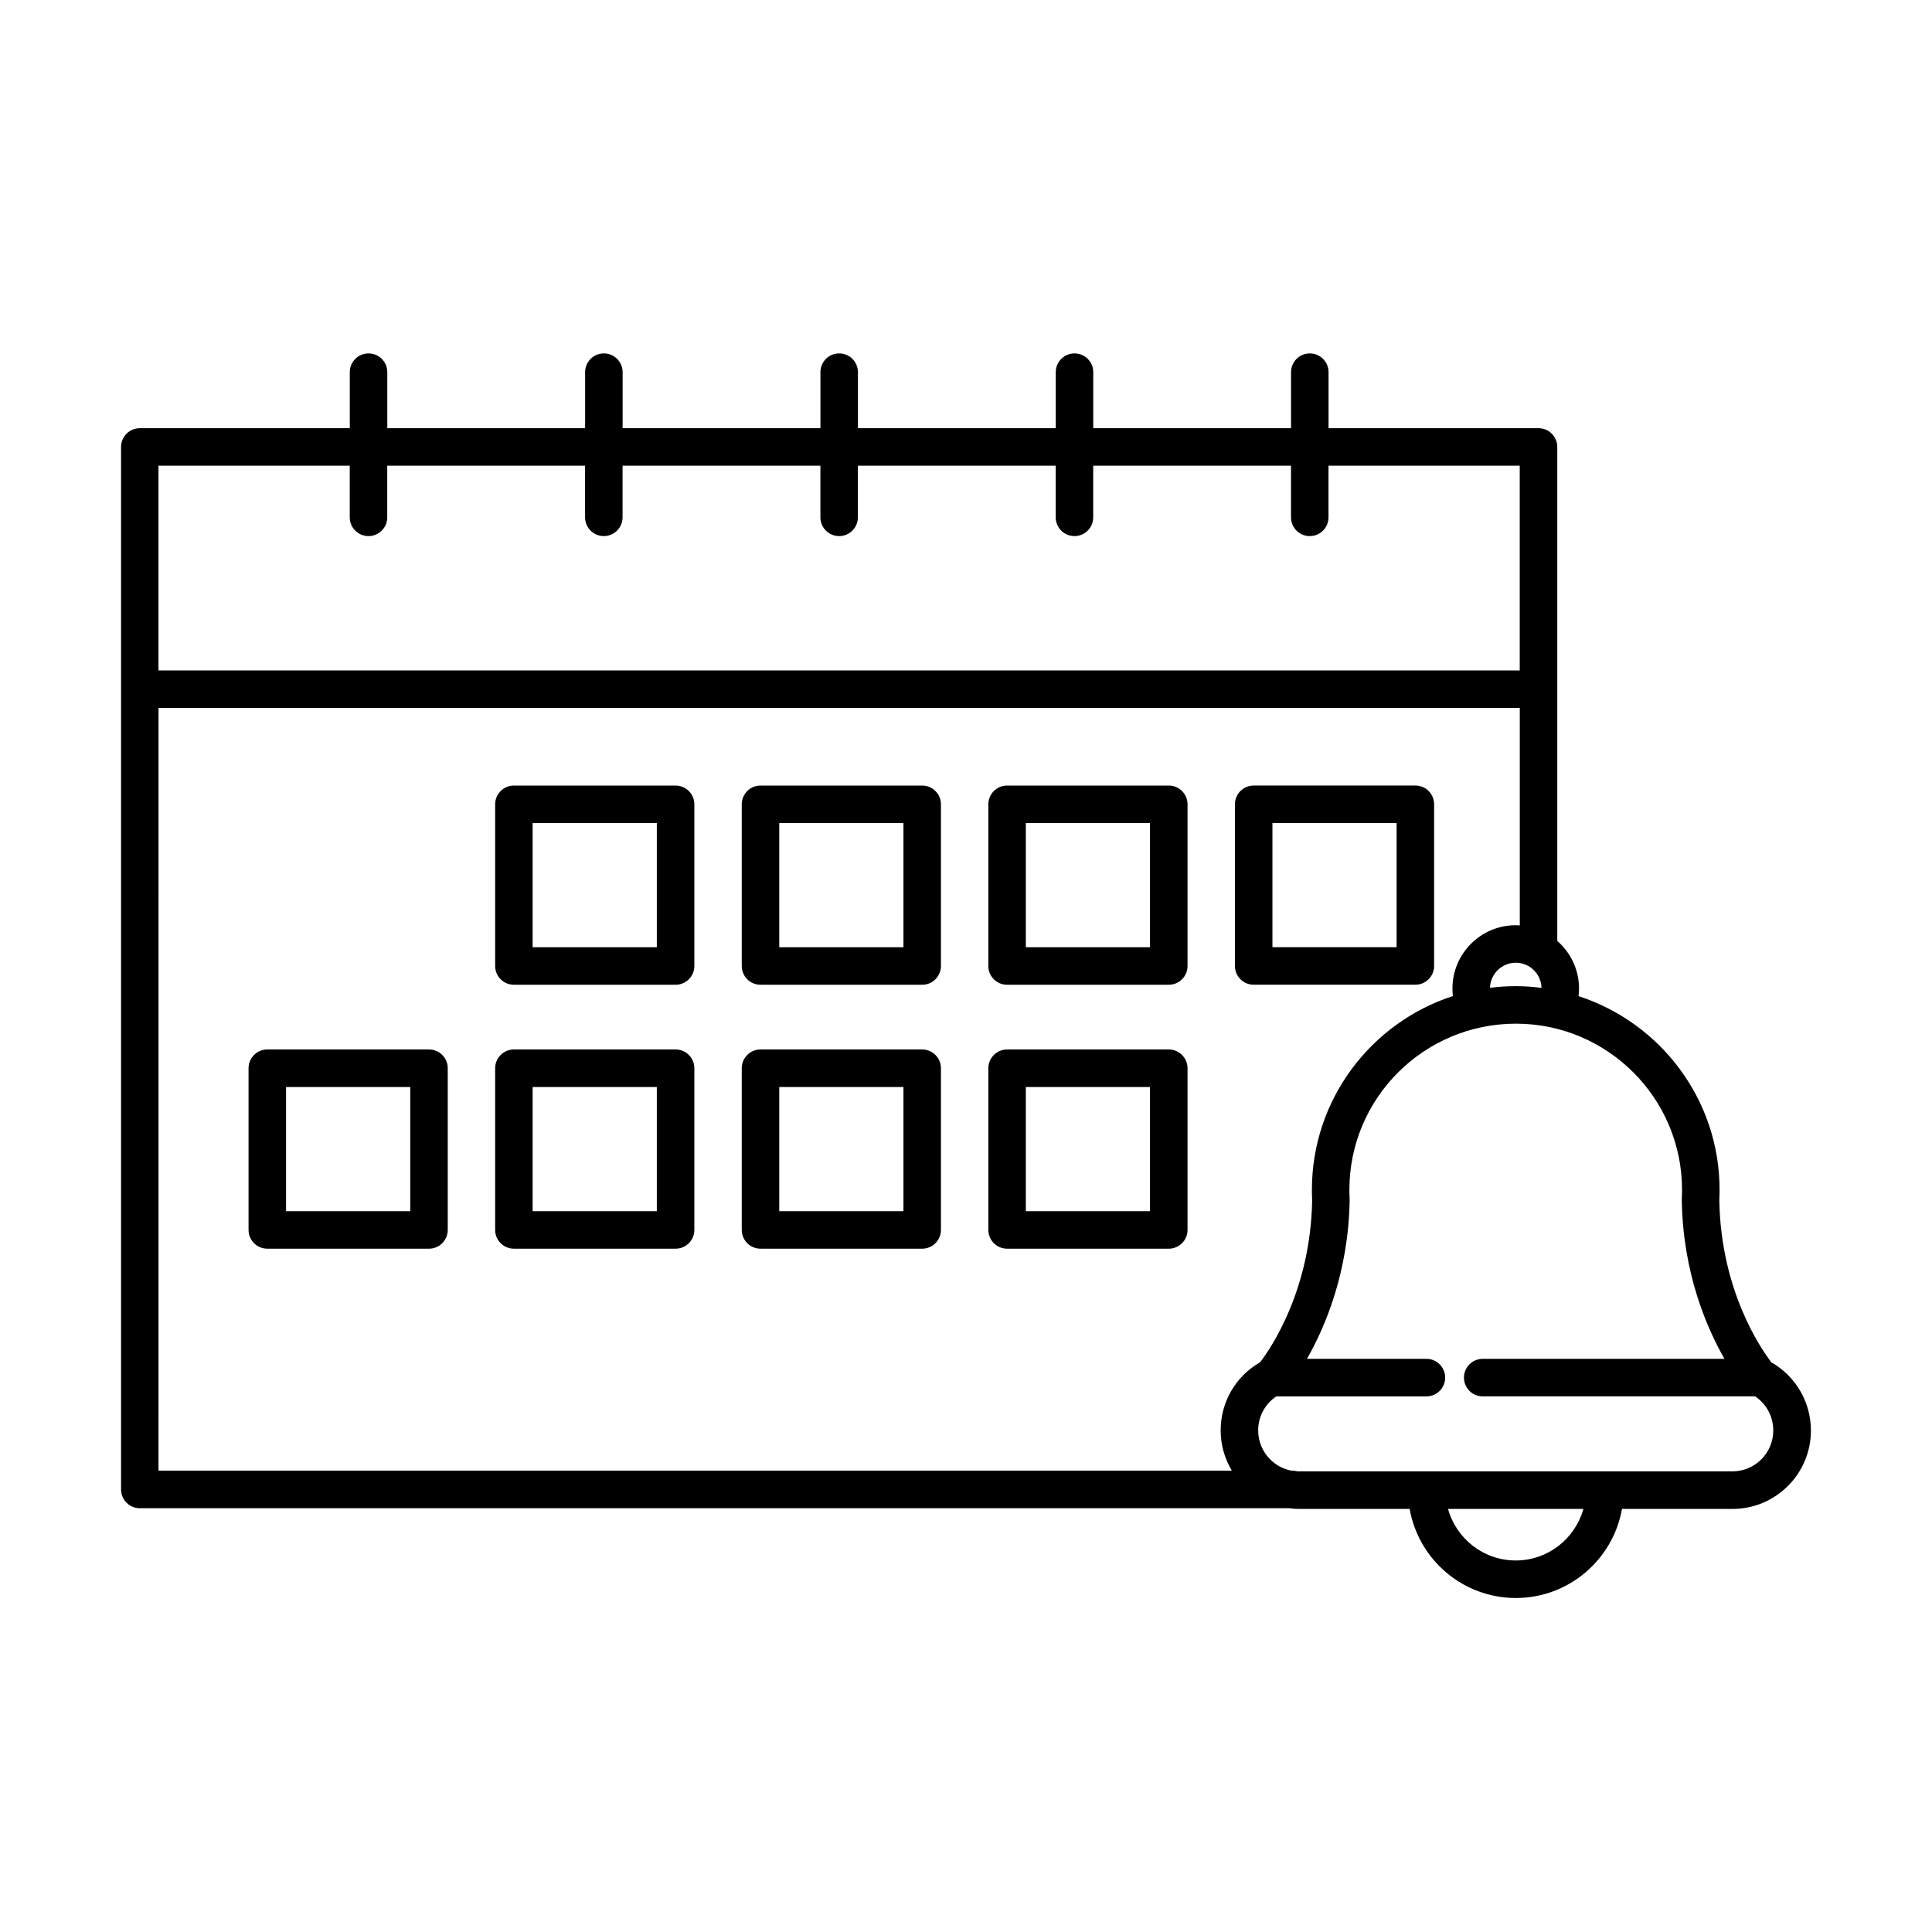
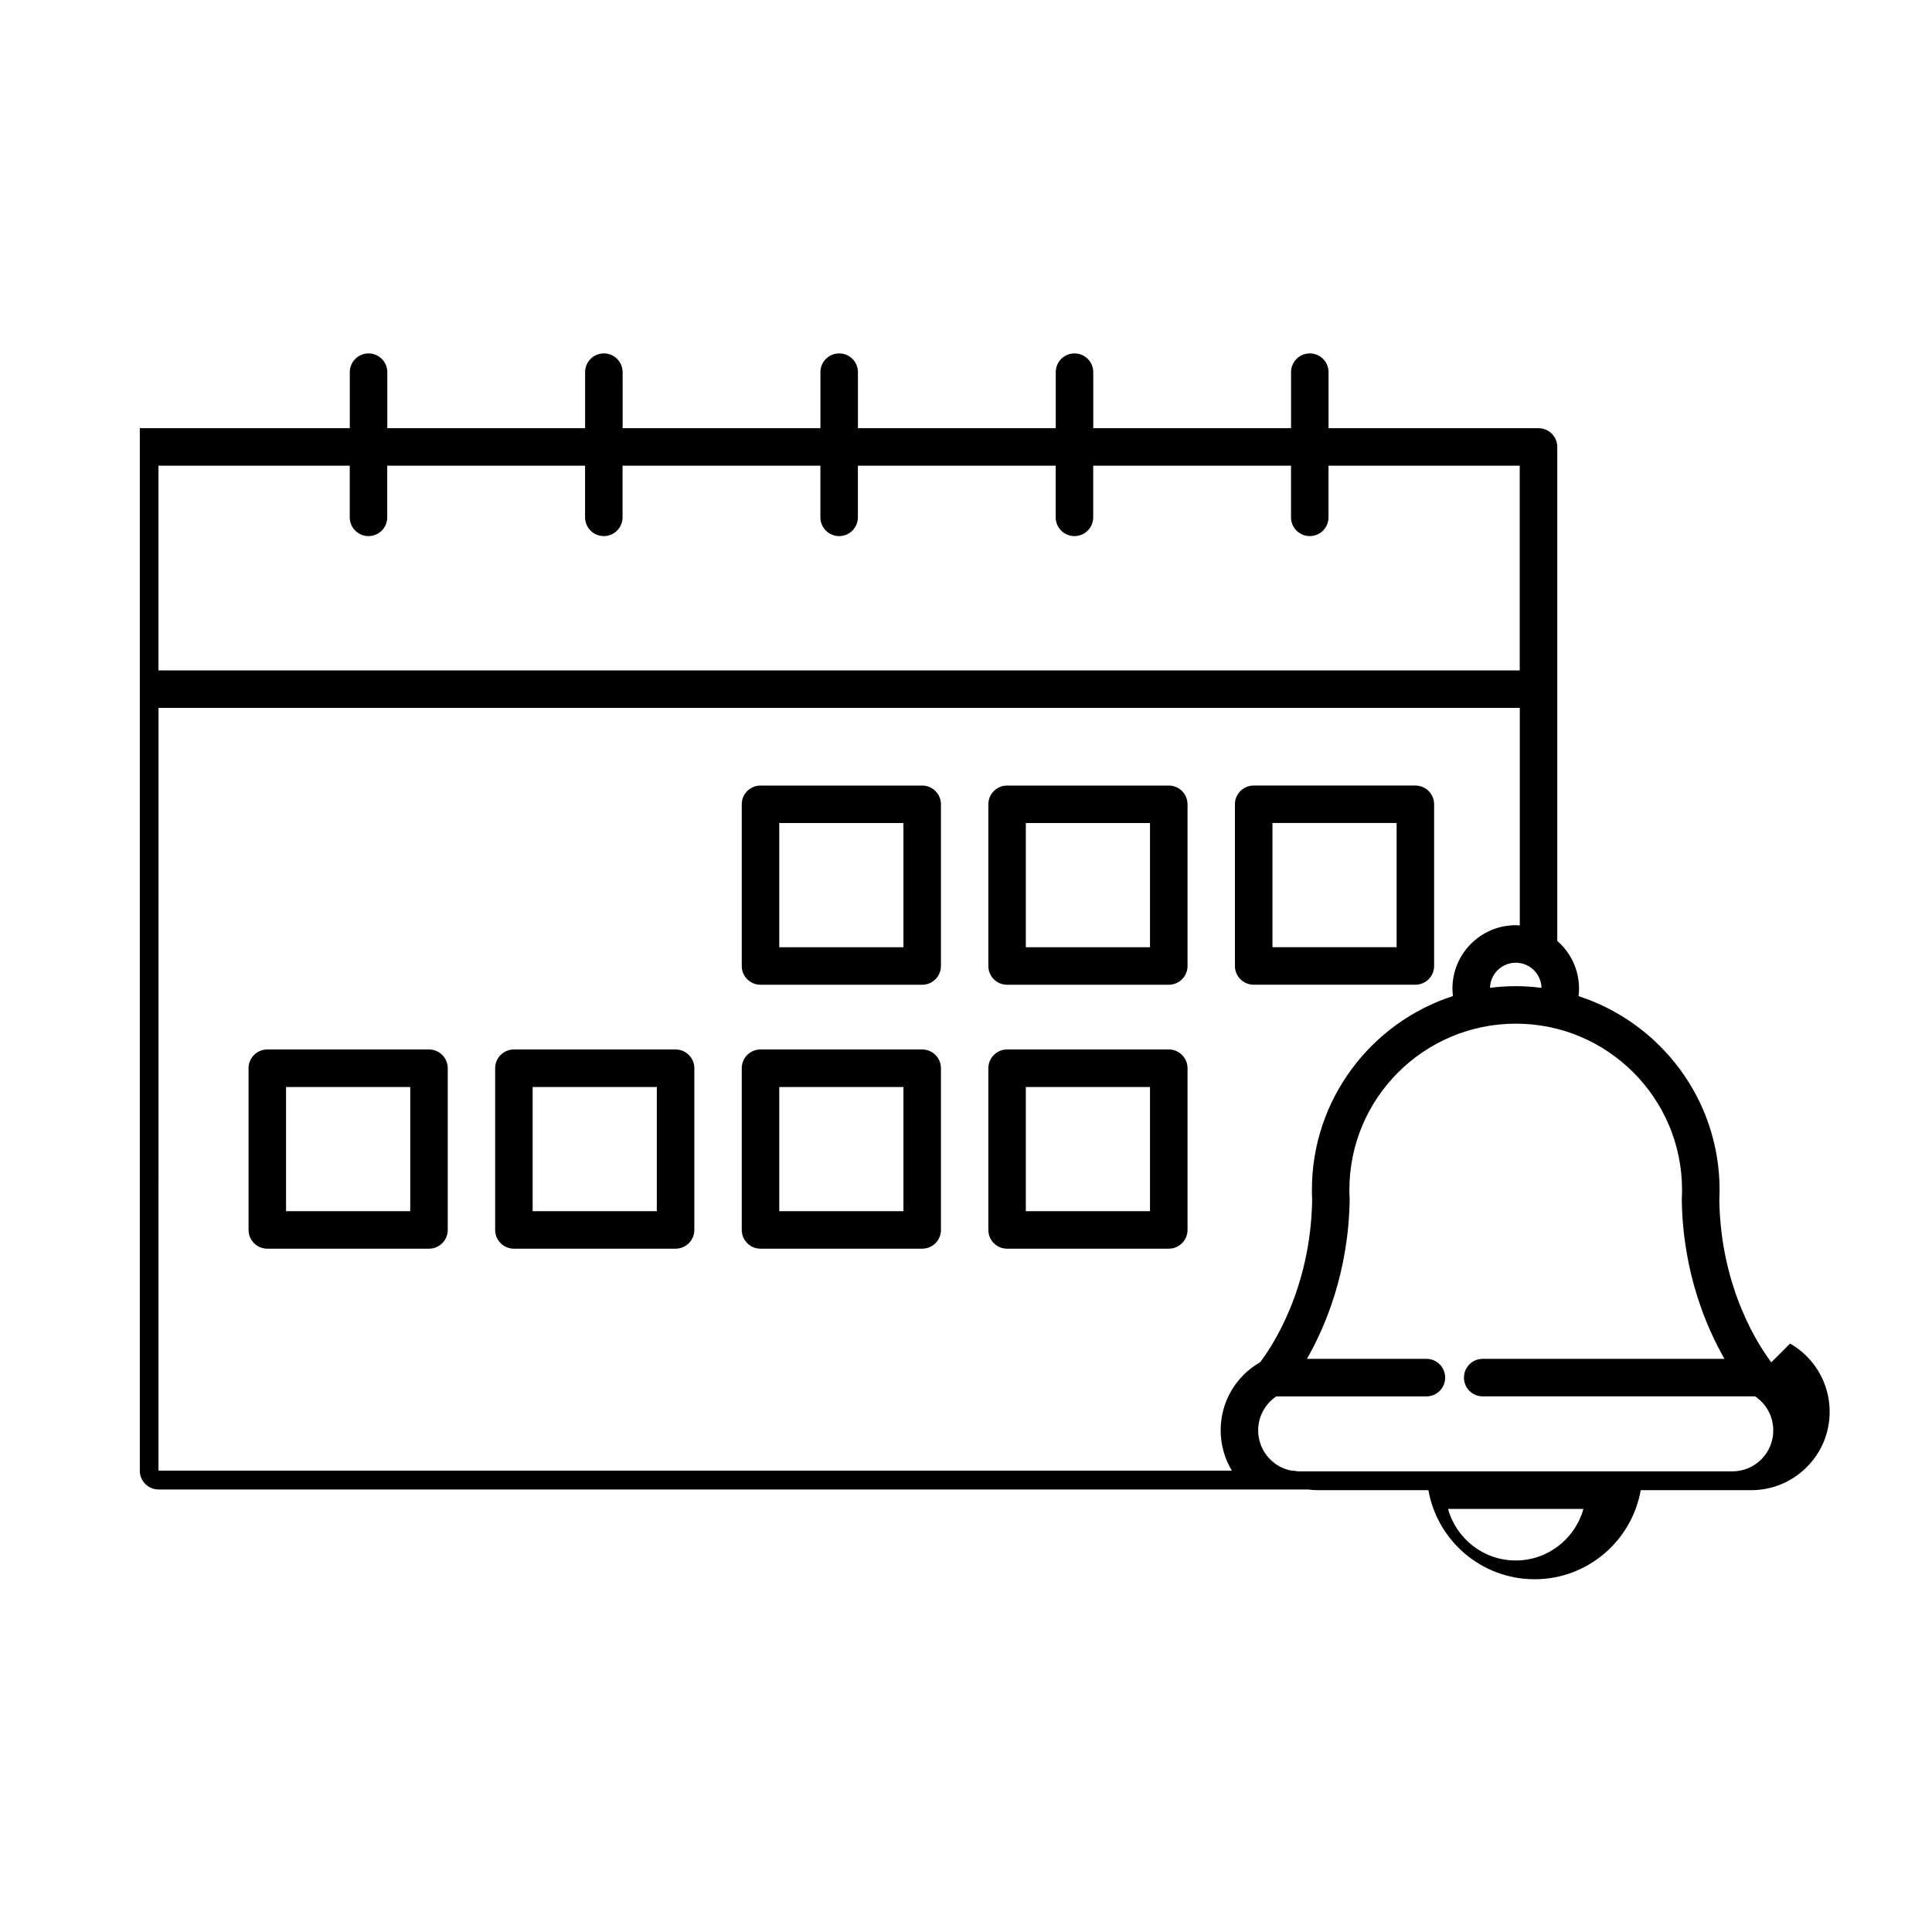
<svg xmlns="http://www.w3.org/2000/svg" fill="#000000" width="800px" height="800px" version="1.1" viewBox="144 144 512 512">
  <g>
-     <path d="m613.42 505.02c-2.859-3.738-13.383-19.098-13.785-42.918 0.047-0.922 0.07-1.855 0.07-2.781 0-23.953-15.684-44.293-37.371-51.332 0.082-0.668 0.125-1.336 0.125-2.012 0-5.039-2.238-9.543-5.766-12.621v-130.91c0-2.746-2.223-4.969-4.969-4.969h-55.645v-14.852c0-2.746-2.223-4.969-4.969-4.969s-4.969 2.223-4.969 4.969v14.852h-52.418v-14.852c0-2.746-2.231-4.969-4.969-4.969-2.746 0-4.969 2.223-4.969 4.969v14.852h-52.426v-14.852c0-2.746-2.223-4.969-4.969-4.969s-4.969 2.223-4.969 4.969v14.852h-52.422v-14.852c0-2.746-2.227-4.969-4.973-4.969s-4.969 2.223-4.969 4.969v14.852h-52.422v-14.852c0-2.746-2.227-4.969-4.969-4.969-2.746 0-4.973 2.223-4.973 4.969v14.852h-55.645c-2.746 0-4.969 2.223-4.969 4.969v276.28c0 2.746 2.223 4.969 4.969 4.969h304.58c0.887 0.117 1.777 0.188 2.684 0.188h29.258c2.356 13.398 14.07 23.605 28.137 23.605 14.062 0 25.77-10.207 28.133-23.605h29.266c5.555 0 10.781-2.168 14.707-6.09 3.93-3.926 6.098-9.152 6.098-14.711-0.027-7.535-4.016-14.352-10.496-18.059zm-67.785-99.68c-2.293 0-4.551 0.16-6.769 0.441 0.102-3.68 3.117-6.648 6.824-6.648 3.711 0 6.734 2.977 6.824 6.66-2.258-0.285-4.543-0.453-6.879-0.453zm-308.95-137.93v13.684c0 2.754 2.223 4.977 4.969 4.977s4.969-2.223 4.969-4.977v-13.684h52.426v13.684c0 2.754 2.223 4.977 4.969 4.977s4.969-2.223 4.969-4.977v-13.684h52.426v13.684c0 2.754 2.223 4.977 4.969 4.977s4.969-2.223 4.969-4.977v-13.684h52.422v13.684c0 2.754 2.227 4.977 4.973 4.977 2.746 0 4.969-2.223 4.969-4.977v-13.684h52.418v13.684c0 2.754 2.223 4.977 4.969 4.977s4.969-2.223 4.969-4.977v-13.684h50.676v54.254h-360.75v-54.254zm-50.676 64.191h360.75v57.652c-0.355-0.027-0.711-0.062-1.074-0.062-9.246 0-16.773 7.523-16.773 16.773 0 0.668 0.039 1.332 0.125 2-21.66 7.019-37.371 27.379-37.371 51.344 0 0.93 0.02 1.863 0.07 2.773-0.426 23.852-10.934 39.191-13.785 42.926-6.484 3.707-10.461 10.523-10.461 18.051 0 3.828 1.043 7.481 2.961 10.672h-284.45zm359.67 225.94c-8.551 0-15.758-5.797-17.938-13.664h35.879c-2.184 7.867-9.383 13.664-17.941 13.664zm65.082-26.789c-2.047 2.047-4.781 3.176-7.68 3.176h-114.79c-0.188 0-0.375-0.012-0.562-0.023-0.391-0.102-0.789-0.164-1.207-0.164h-0.25c-2.133-0.395-4.09-1.422-5.66-2.988-2.047-2.051-3.184-4.781-3.184-7.688 0-3.668 1.82-7.004 4.809-9.012h39.781c2.746 0 4.969-2.223 4.969-4.969 0-2.754-2.223-4.977-4.969-4.977h-31.66c4.785-8.371 11.012-22.887 11.316-42.117 0-0.09 0-0.18-0.008-0.27-0.039-0.797-0.062-1.605-0.062-2.414 0-24.273 19.746-44.023 44.133-44.023 24.273 0 44.023 19.75 44.023 44.023 0 0.805-0.02 1.609-0.062 2.414-0.004 0.117-0.004 0.234-0.004 0.355 0.297 19.172 6.527 33.668 11.309 42.031h-64.07c-2.746 0-4.969 2.223-4.969 4.977 0 2.746 2.223 4.969 4.969 4.969h72.191c2.996 2.008 4.809 5.344 4.809 9.012 0.008 2.914-1.121 5.637-3.172 7.688z" />
-     <path d="m323.04 352.18h-42.848c-2.746 0-4.973 2.223-4.973 4.969v42.848c0 2.75 2.227 4.973 4.973 4.973h42.848c2.746 0 4.969-2.223 4.969-4.973v-42.848c0-2.738-2.223-4.969-4.969-4.969zm-4.977 42.855h-32.91v-32.918h32.91z" />
+     <path d="m613.42 505.02c-2.859-3.738-13.383-19.098-13.785-42.918 0.047-0.922 0.07-1.855 0.07-2.781 0-23.953-15.684-44.293-37.371-51.332 0.082-0.668 0.125-1.336 0.125-2.012 0-5.039-2.238-9.543-5.766-12.621v-130.91c0-2.746-2.223-4.969-4.969-4.969h-55.645v-14.852c0-2.746-2.223-4.969-4.969-4.969s-4.969 2.223-4.969 4.969v14.852h-52.418v-14.852c0-2.746-2.231-4.969-4.969-4.969-2.746 0-4.969 2.223-4.969 4.969v14.852h-52.426v-14.852c0-2.746-2.223-4.969-4.969-4.969s-4.969 2.223-4.969 4.969v14.852h-52.422v-14.852c0-2.746-2.227-4.969-4.973-4.969s-4.969 2.223-4.969 4.969v14.852h-52.422v-14.852c0-2.746-2.227-4.969-4.969-4.969-2.746 0-4.973 2.223-4.973 4.969v14.852h-55.645v276.28c0 2.746 2.223 4.969 4.969 4.969h304.58c0.887 0.117 1.777 0.188 2.684 0.188h29.258c2.356 13.398 14.07 23.605 28.137 23.605 14.062 0 25.77-10.207 28.133-23.605h29.266c5.555 0 10.781-2.168 14.707-6.09 3.93-3.926 6.098-9.152 6.098-14.711-0.027-7.535-4.016-14.352-10.496-18.059zm-67.785-99.68c-2.293 0-4.551 0.16-6.769 0.441 0.102-3.68 3.117-6.648 6.824-6.648 3.711 0 6.734 2.977 6.824 6.66-2.258-0.285-4.543-0.453-6.879-0.453zm-308.95-137.93v13.684c0 2.754 2.223 4.977 4.969 4.977s4.969-2.223 4.969-4.977v-13.684h52.426v13.684c0 2.754 2.223 4.977 4.969 4.977s4.969-2.223 4.969-4.977v-13.684h52.426v13.684c0 2.754 2.223 4.977 4.969 4.977s4.969-2.223 4.969-4.977v-13.684h52.422v13.684c0 2.754 2.227 4.977 4.973 4.977 2.746 0 4.969-2.223 4.969-4.977v-13.684h52.418v13.684c0 2.754 2.223 4.977 4.969 4.977s4.969-2.223 4.969-4.977v-13.684h50.676v54.254h-360.75v-54.254zm-50.676 64.191h360.75v57.652c-0.355-0.027-0.711-0.062-1.074-0.062-9.246 0-16.773 7.523-16.773 16.773 0 0.668 0.039 1.332 0.125 2-21.66 7.019-37.371 27.379-37.371 51.344 0 0.93 0.02 1.863 0.07 2.773-0.426 23.852-10.934 39.191-13.785 42.926-6.484 3.707-10.461 10.523-10.461 18.051 0 3.828 1.043 7.481 2.961 10.672h-284.45zm359.67 225.94c-8.551 0-15.758-5.797-17.938-13.664h35.879c-2.184 7.867-9.383 13.664-17.941 13.664zm65.082-26.789c-2.047 2.047-4.781 3.176-7.68 3.176h-114.79c-0.188 0-0.375-0.012-0.562-0.023-0.391-0.102-0.789-0.164-1.207-0.164h-0.25c-2.133-0.395-4.09-1.422-5.66-2.988-2.047-2.051-3.184-4.781-3.184-7.688 0-3.668 1.82-7.004 4.809-9.012h39.781c2.746 0 4.969-2.223 4.969-4.969 0-2.754-2.223-4.977-4.969-4.977h-31.66c4.785-8.371 11.012-22.887 11.316-42.117 0-0.09 0-0.18-0.008-0.27-0.039-0.797-0.062-1.605-0.062-2.414 0-24.273 19.746-44.023 44.133-44.023 24.273 0 44.023 19.75 44.023 44.023 0 0.805-0.02 1.609-0.062 2.414-0.004 0.117-0.004 0.234-0.004 0.355 0.297 19.172 6.527 33.668 11.309 42.031h-64.07c-2.746 0-4.969 2.223-4.969 4.977 0 2.746 2.223 4.969 4.969 4.969h72.191c2.996 2.008 4.809 5.344 4.809 9.012 0.008 2.914-1.121 5.637-3.172 7.688z" />
    <path d="m388.39 352.18h-42.848c-2.746 0-4.969 2.223-4.969 4.969v42.848c0 2.75 2.223 4.973 4.969 4.973h42.848c2.746 0 4.969-2.223 4.969-4.973v-42.848c0-2.738-2.223-4.969-4.969-4.969zm-4.969 42.855h-32.91v-32.918h32.91z" />
    <path d="m453.74 352.18h-42.848c-2.746 0-4.969 2.223-4.969 4.969v42.848c0 2.75 2.223 4.973 4.969 4.973h42.848c2.746 0 4.969-2.223 4.969-4.973v-42.848c0-2.738-2.223-4.969-4.969-4.969zm-4.977 42.855h-32.91v-32.918h32.91z" />
    <path d="m476.24 404.96h42.848c2.746 0 4.969-2.223 4.969-4.969v-42.848c0-2.746-2.223-4.969-4.969-4.969h-42.848c-2.746 0-4.973 2.223-4.973 4.969v42.848c-0.004 2.742 2.227 4.969 4.973 4.969zm4.969-42.855h32.91v32.918h-32.91z" />
    <path d="m257.69 422.12h-42.852c-2.742 0-4.969 2.223-4.969 4.969v42.848c0 2.754 2.227 4.977 4.969 4.977h42.852c2.746 0 4.969-2.223 4.969-4.977v-42.848c0.008-2.738-2.223-4.969-4.969-4.969zm-4.969 42.855h-32.91v-32.91h32.91z" />
    <path d="m323.04 422.12h-42.848c-2.746 0-4.973 2.223-4.973 4.969v42.848c0 2.754 2.227 4.977 4.973 4.977h42.848c2.746 0 4.969-2.223 4.969-4.977v-42.848c0-2.738-2.223-4.969-4.969-4.969zm-4.977 42.855h-32.91v-32.91h32.91z" />
    <path d="m388.39 422.12h-42.848c-2.746 0-4.969 2.223-4.969 4.969v42.848c0 2.754 2.223 4.977 4.969 4.977h42.848c2.746 0 4.969-2.223 4.969-4.977v-42.848c0-2.738-2.223-4.969-4.969-4.969zm-4.969 42.855h-32.91v-32.91h32.91z" />
    <path d="m453.74 422.12h-42.848c-2.746 0-4.969 2.223-4.969 4.969v42.848c0 2.754 2.223 4.977 4.969 4.977h42.848c2.746 0 4.969-2.223 4.969-4.977v-42.848c0-2.738-2.223-4.969-4.969-4.969zm-4.977 42.855h-32.91v-32.91h32.91z" />
  </g>
</svg>